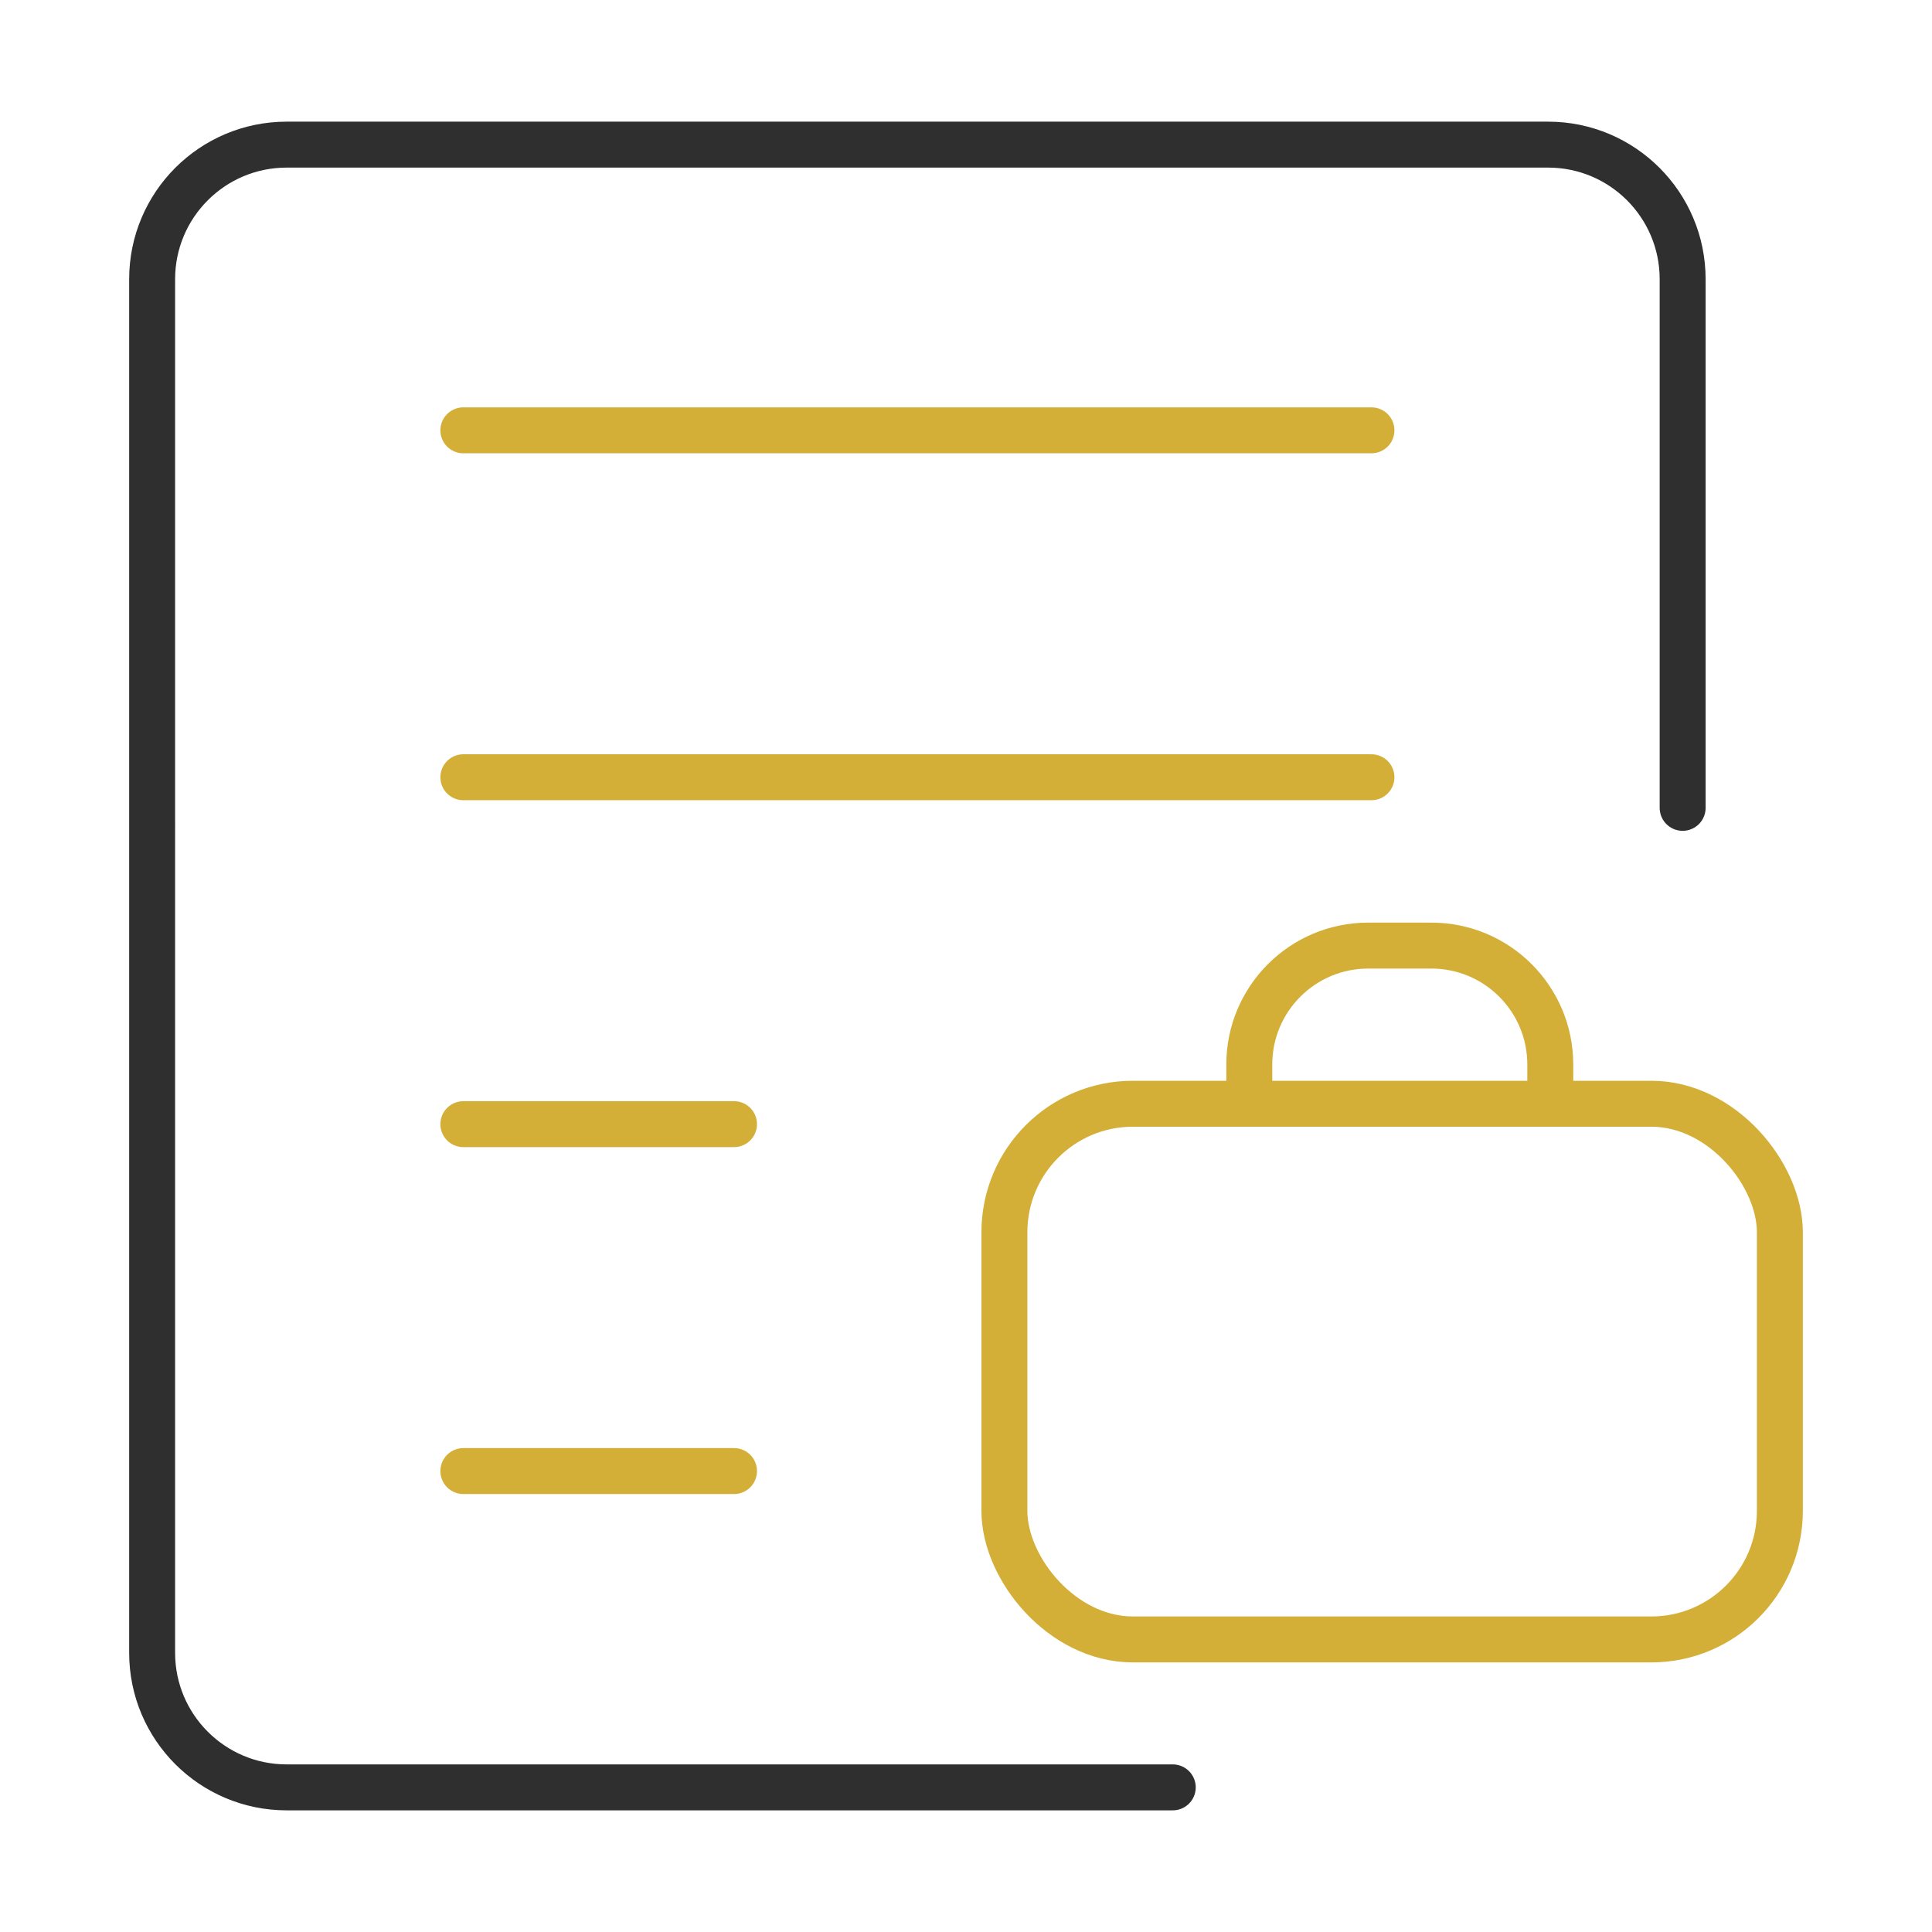
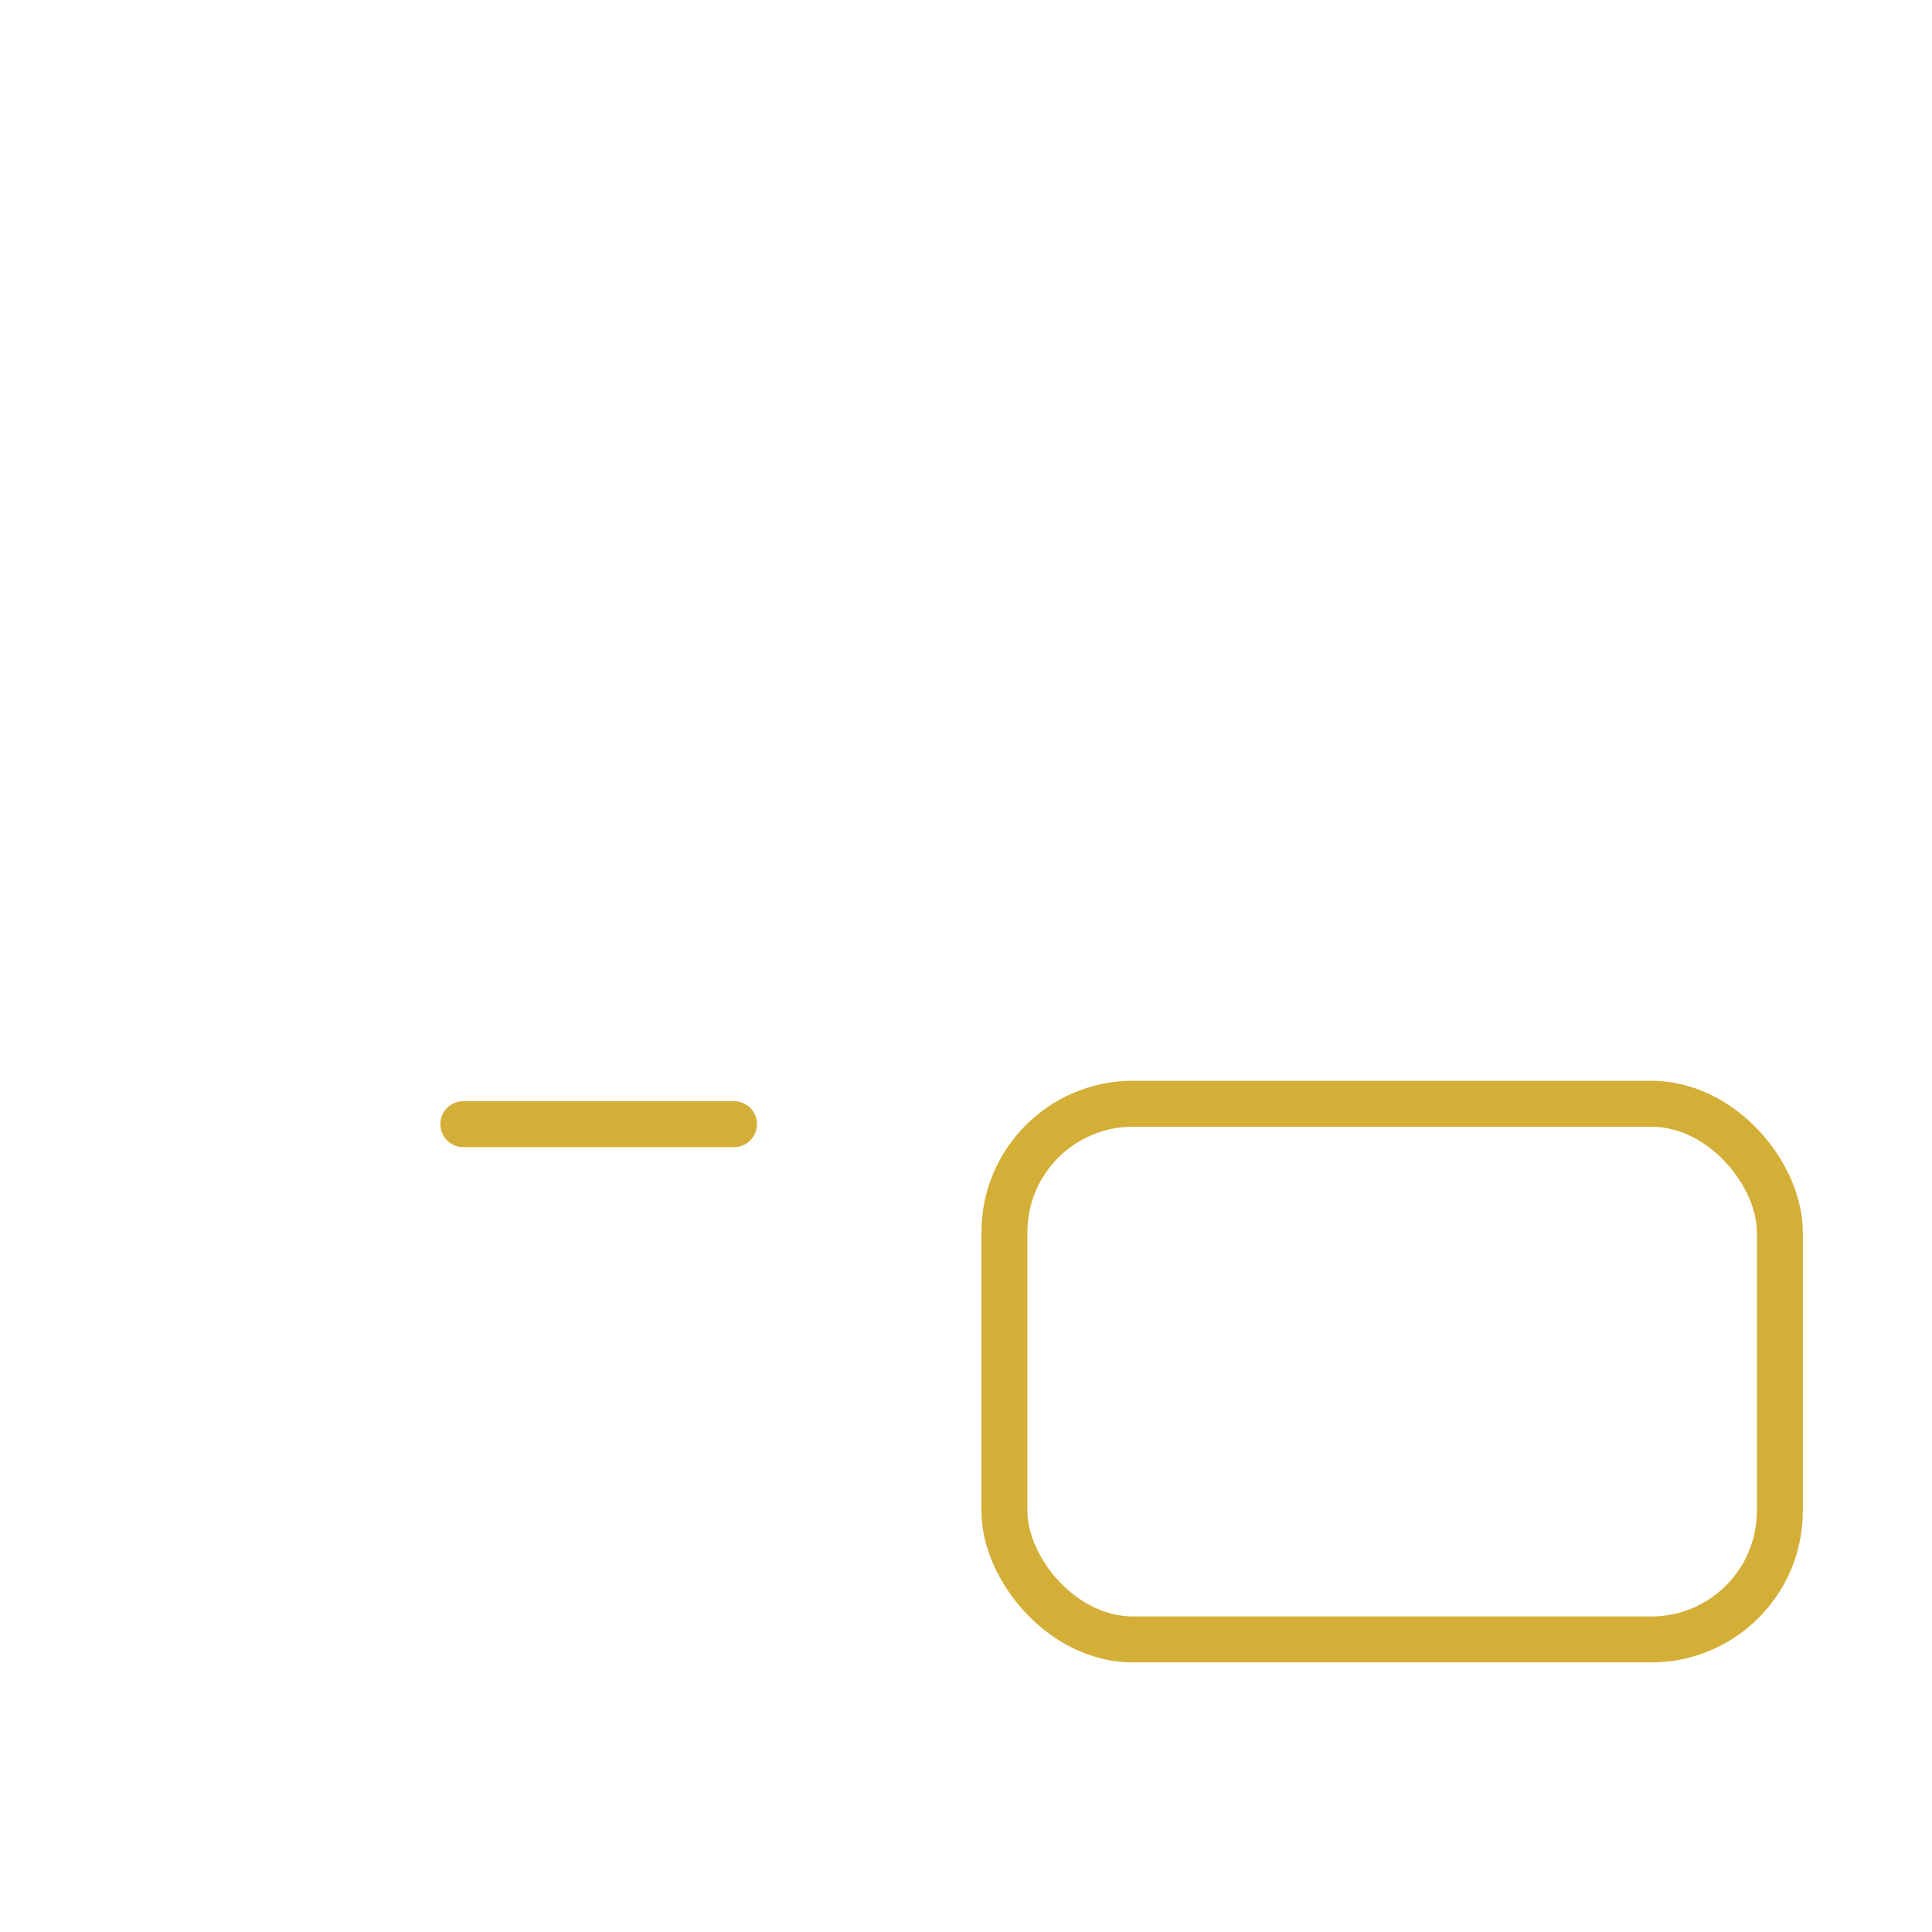
<svg xmlns="http://www.w3.org/2000/svg" id="Capa_1" data-name="Capa 1" viewBox="0 0 512 512">
  <defs>
    <style>
      .cls-1 {
        stroke: #2f2f2f;
      }

      .cls-1, .cls-2 {
        fill: none;
        stroke-linecap: round;
        stroke-linejoin: round;
        stroke-width: 12.176px;
      }

      .cls-2 {
        stroke: #d4af37;
      }
    </style>
  </defs>
-   <path class="cls-1" d="M310.794,473.672H75.973c-19.692,0-35.655-15.963-35.655-35.655V73.983c0-19.692,15.963-35.655,35.655-35.655h334.29c19.692,0,35.655,15.963,35.655,35.655v140.105" />
  <g>
-     <line class="cls-2" x1="122.79" y1="114.04" x2="363.446" y2="114.04" />
-     <line class="cls-2" x1="122.79" y1="205.976" x2="363.446" y2="205.976" />
    <line class="cls-2" x1="122.79" y1="297.912" x2="194.522" y2="297.912" />
-     <line class="cls-2" x1="122.79" y1="389.848" x2="194.522" y2="389.848" />
    <rect class="cls-2" x="266.178" y="292.504" width="205.504" height="141.96" rx="34.054" ry="34.054" />
-     <path class="cls-2" d="M331.074,288.026v-5.915c0-17.407,14.111-31.518,31.518-31.518h16.731c17.407,0,31.518,14.111,31.518,31.518v5.915" />
  </g>
</svg>